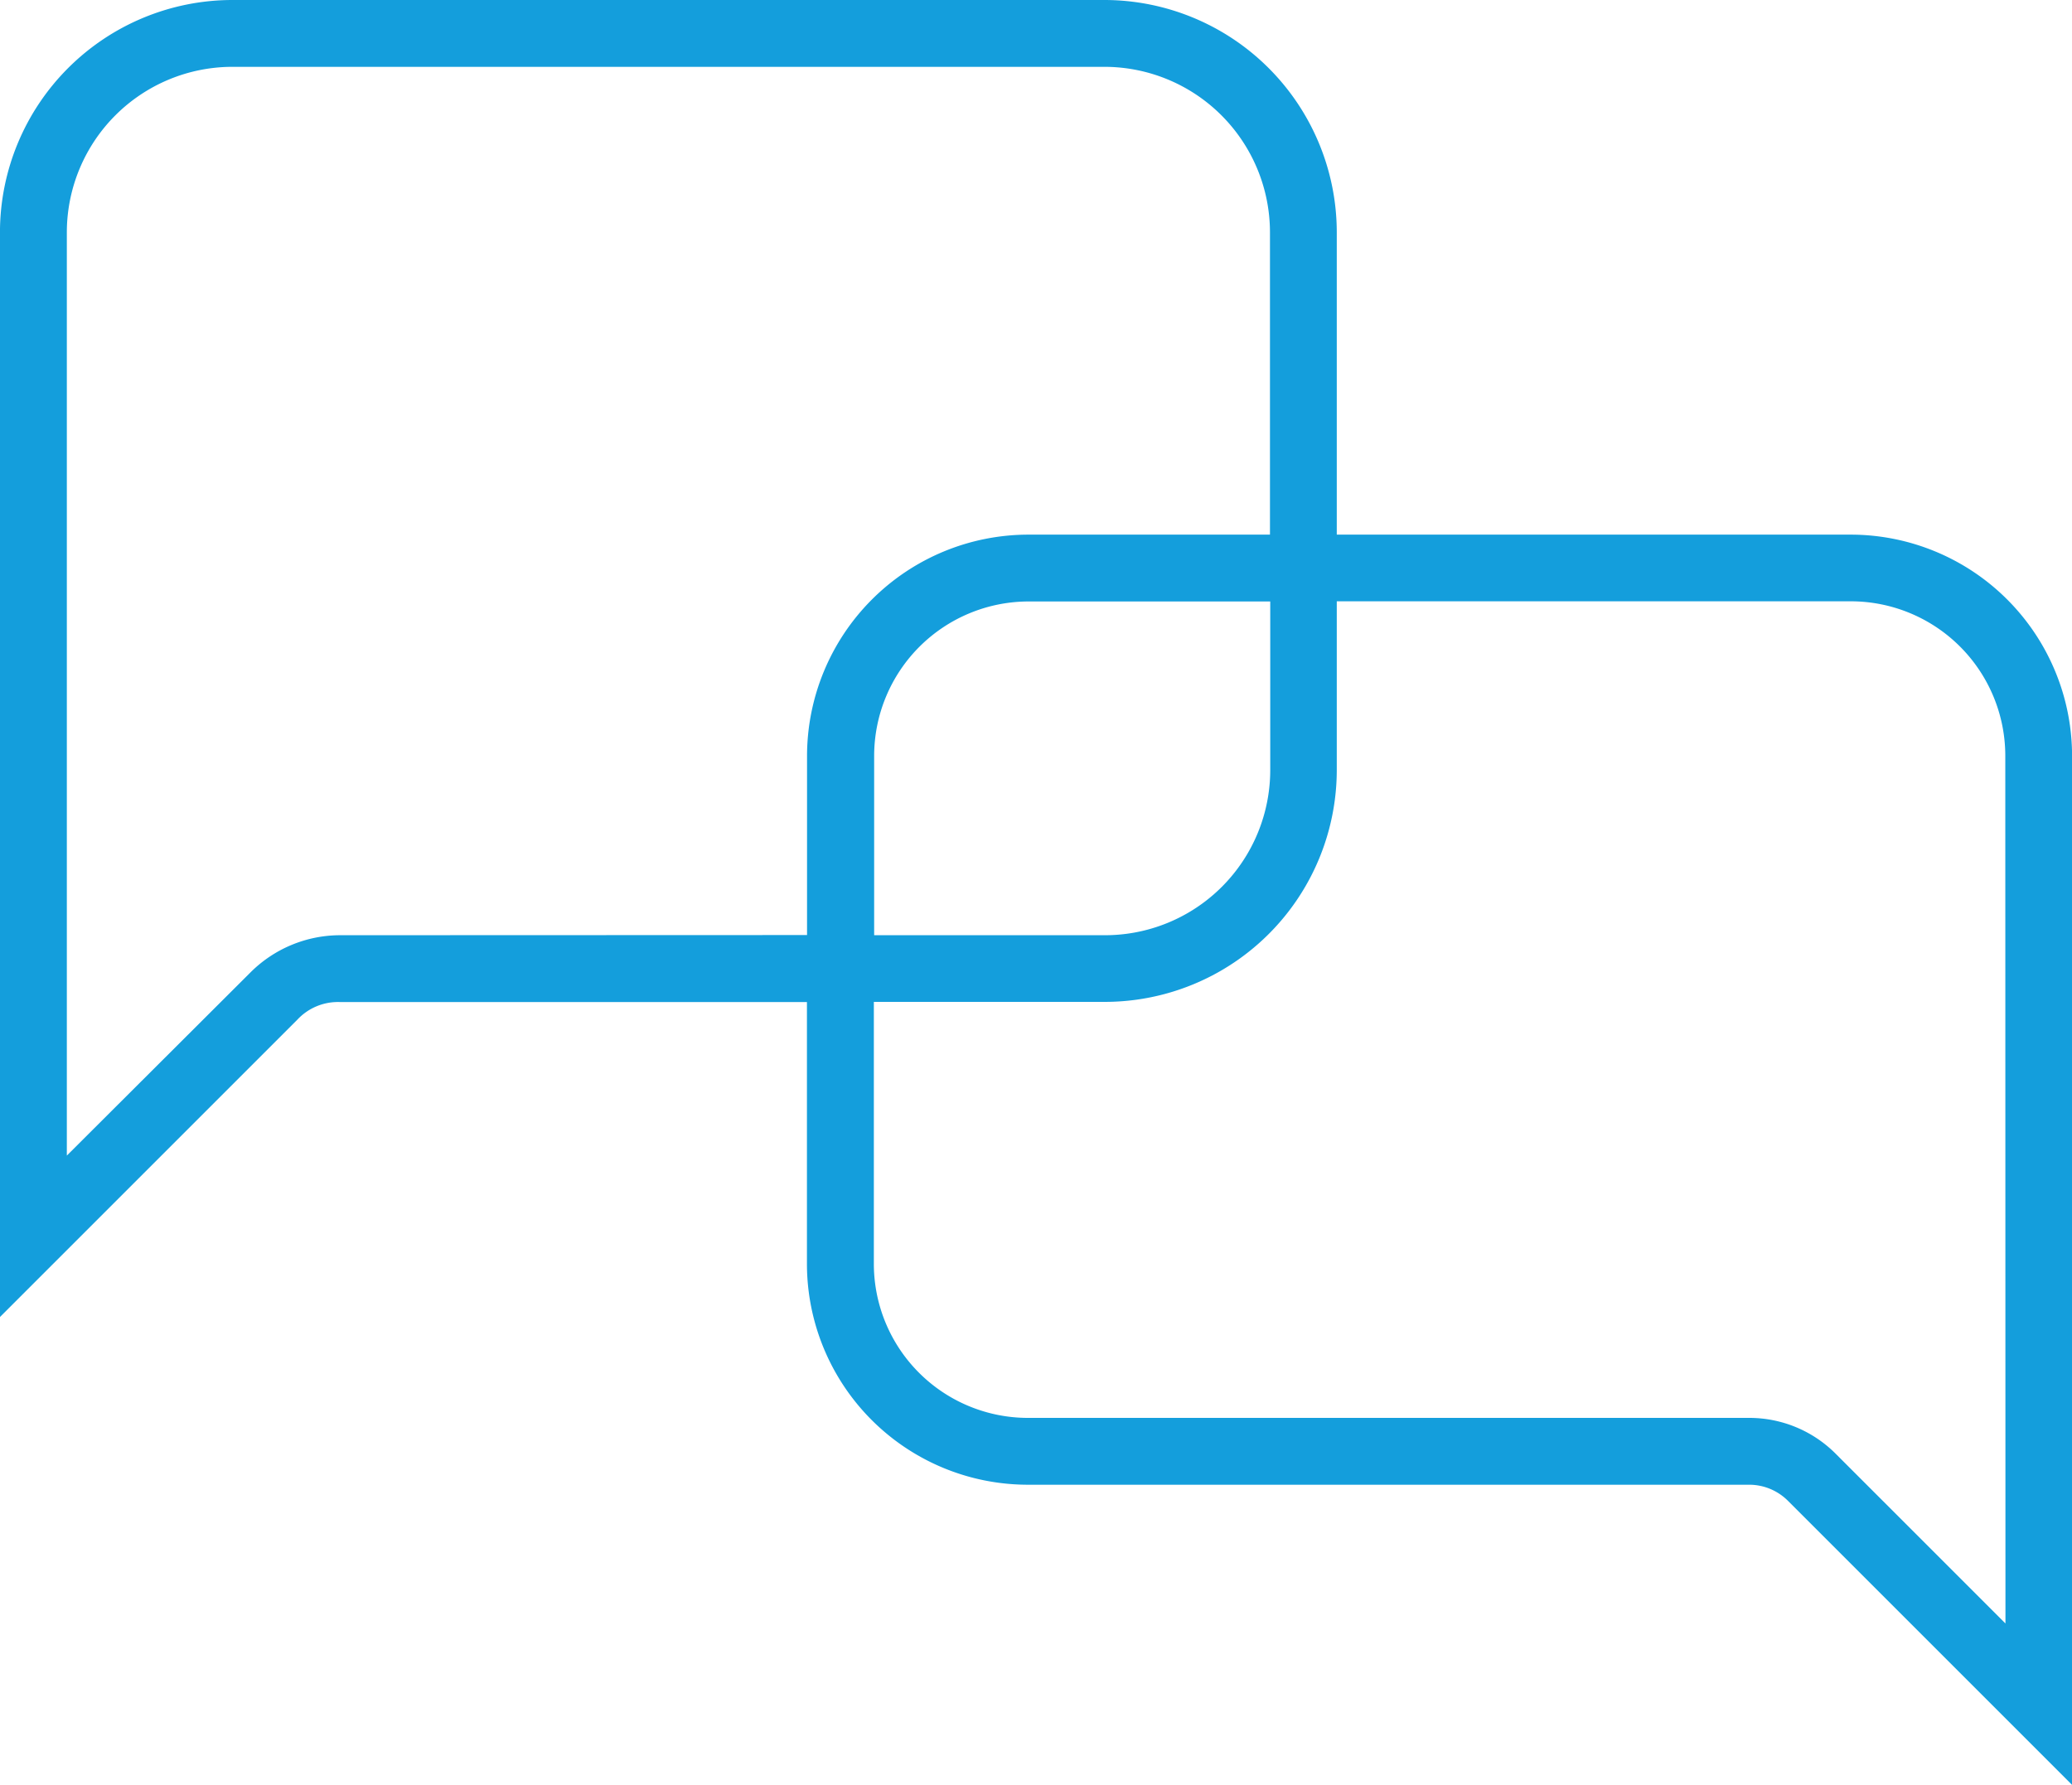
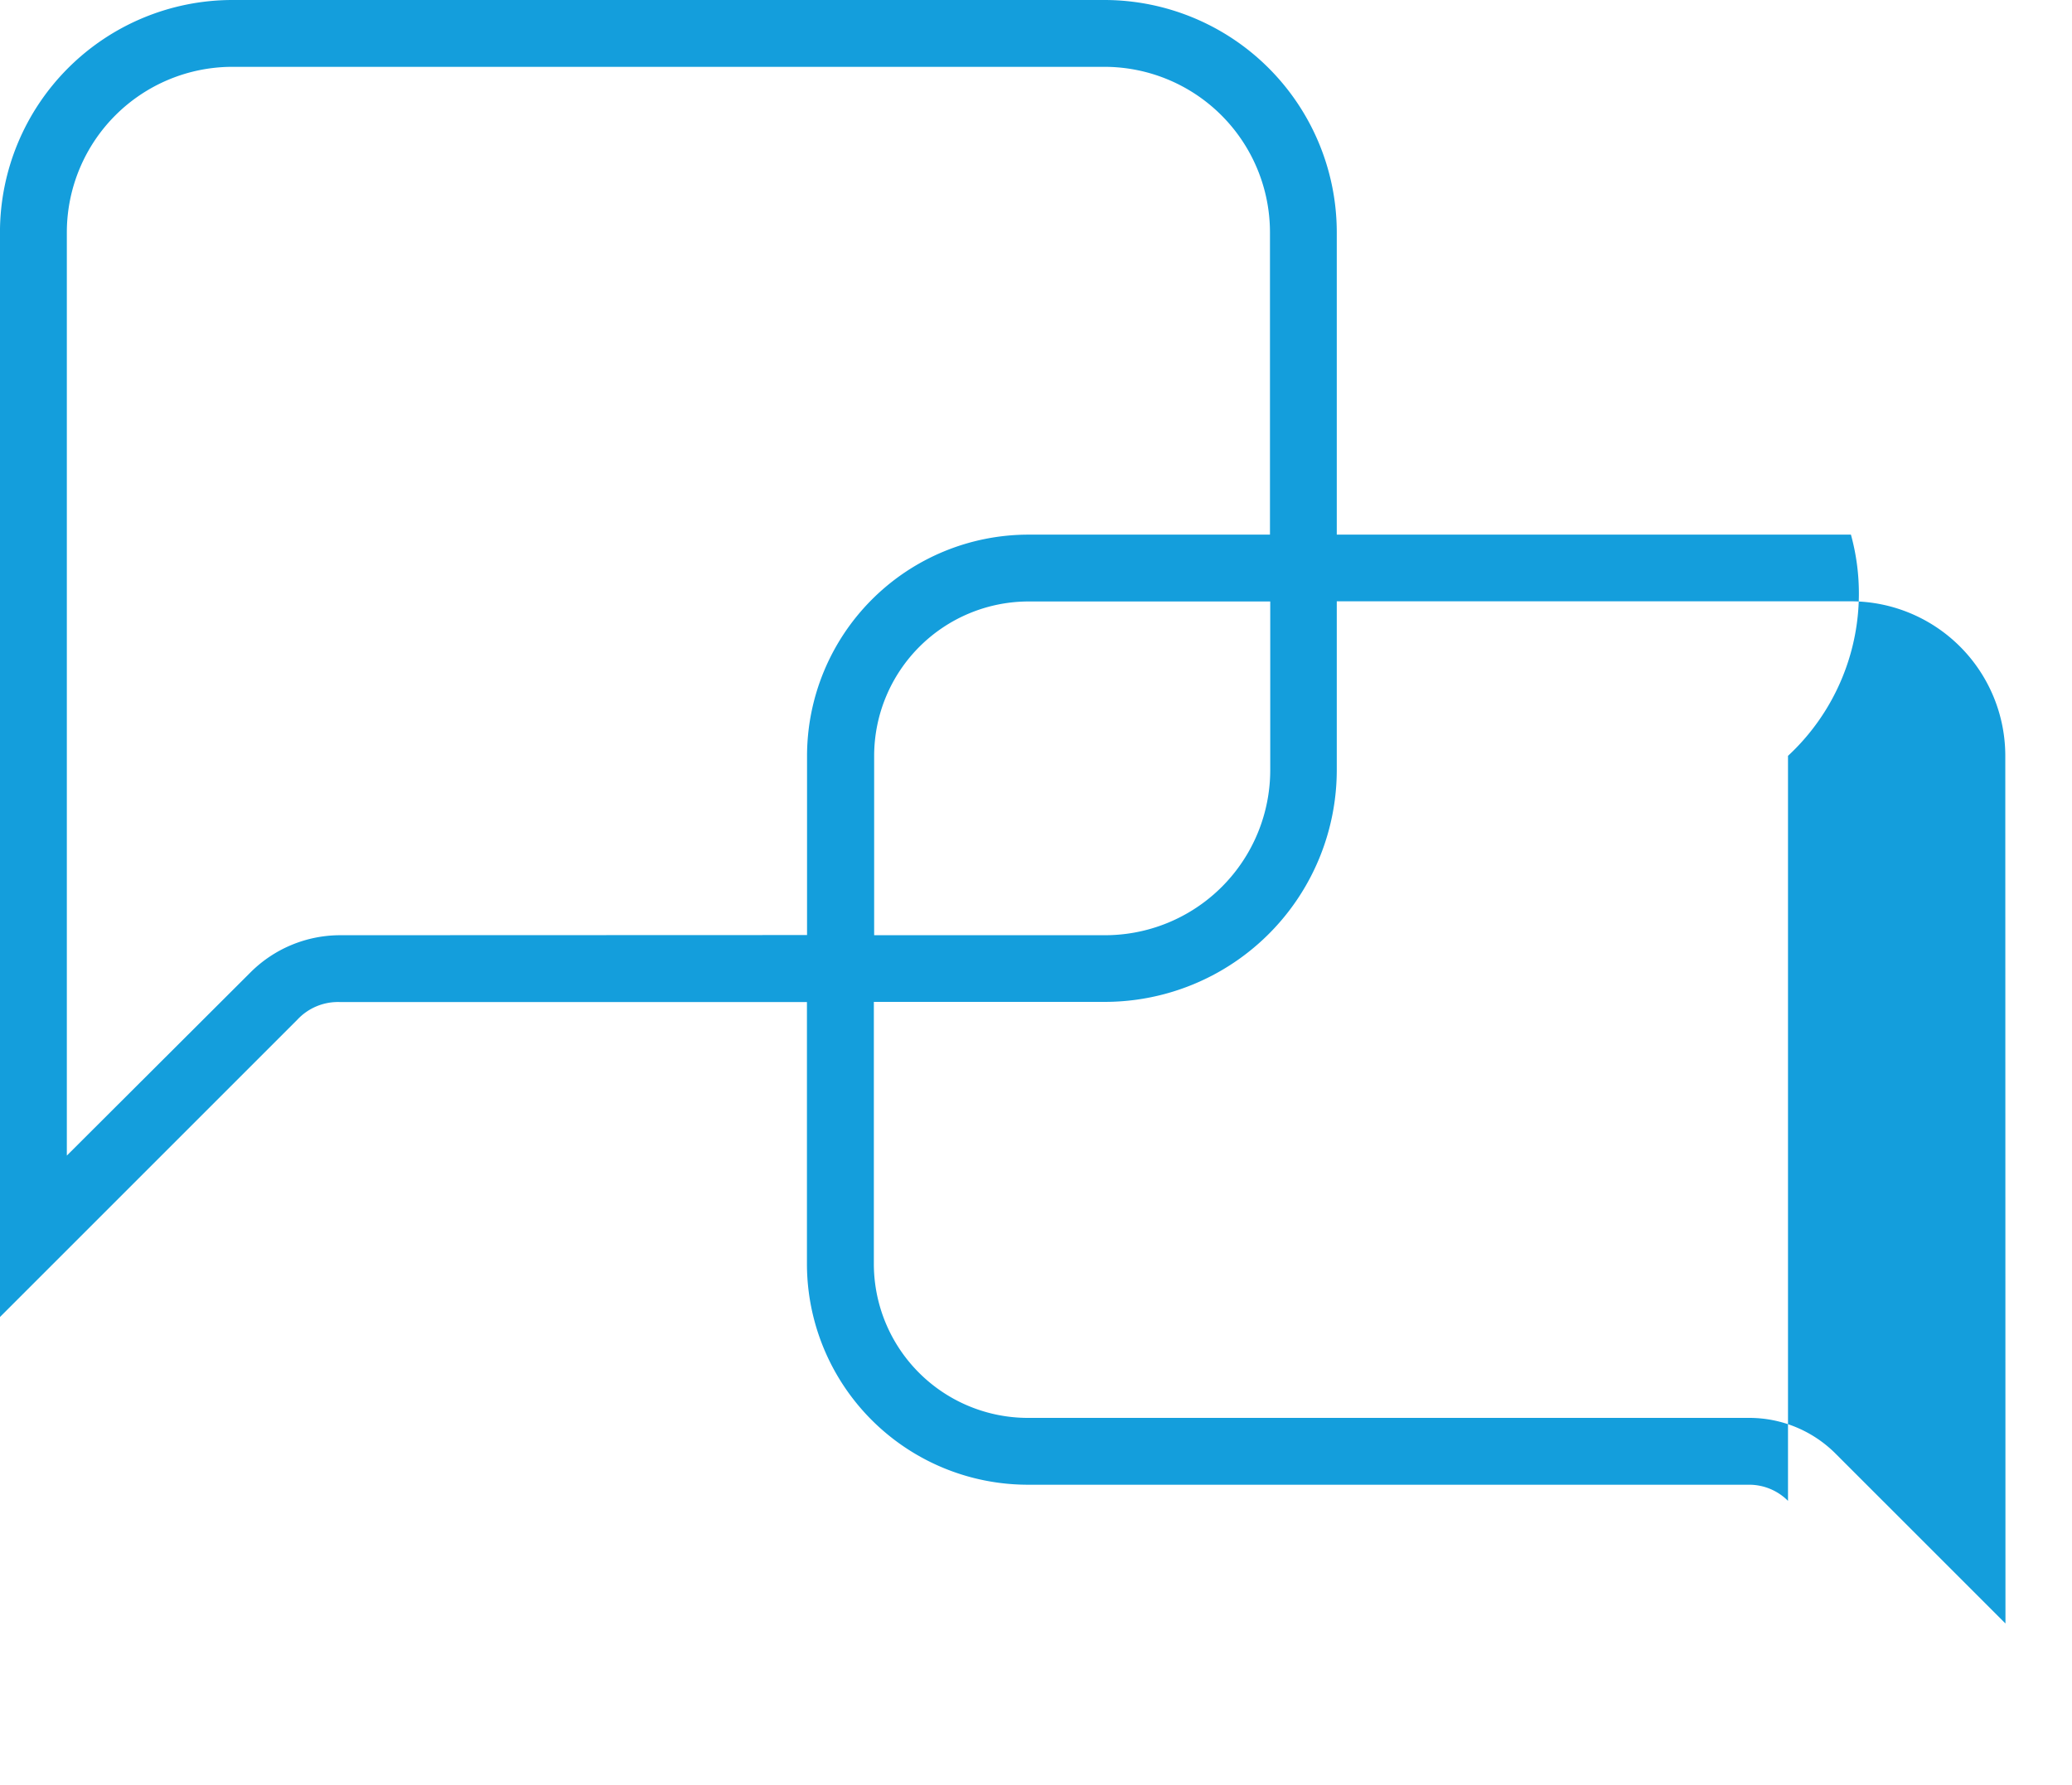
<svg xmlns="http://www.w3.org/2000/svg" width="62" height="53.414" viewBox="0 0 62 53.414">
-   <path id="Path_833" data-name="Path 833" d="M467.8,227.417H452.415v-9.049a6.958,6.958,0,0,0-6.95-6.951h-26.1a6.959,6.959,0,0,0-6.951,6.951v32.463l8.9-8.9a1.661,1.661,0,0,1,1.273-.526h13.974v7.827a6.613,6.613,0,0,0,6.614,6.618H464.76a1.64,1.64,0,0,1,1.157.483l8.5,8.5V234.037A6.627,6.627,0,0,0,467.8,227.417Zm-45.2,11.988h-.01a3.8,3.8,0,0,0-2.682,1.115L414.415,246V218.368a4.957,4.957,0,0,1,4.951-4.951h26.1a4.956,4.956,0,0,1,4.95,4.951v9.049h-7.232a6.628,6.628,0,0,0-6.62,6.62V239.4Zm27.824-4.949a4.944,4.944,0,0,1-4.944,4.949h-6.908v-5.368a4.626,4.626,0,0,1,4.62-4.62h7.232Zm22,25.547-5.081-5.081a3.649,3.649,0,0,0-2.572-1.072H443.177a4.613,4.613,0,0,1-4.614-4.618V241.4h6.908a6.943,6.943,0,0,0,6.944-6.949v-5.039H467.8a4.625,4.625,0,0,1,4.619,4.62Z" transform="translate(-412.415 -211.417)" fill="#149edc" />
+   <path id="Path_833" data-name="Path 833" d="M467.8,227.417H452.415v-9.049a6.958,6.958,0,0,0-6.95-6.951h-26.1a6.959,6.959,0,0,0-6.951,6.951v32.463l8.9-8.9a1.661,1.661,0,0,1,1.273-.526h13.974v7.827a6.613,6.613,0,0,0,6.614,6.618H464.76a1.64,1.64,0,0,1,1.157.483V234.037A6.627,6.627,0,0,0,467.8,227.417Zm-45.2,11.988h-.01a3.8,3.8,0,0,0-2.682,1.115L414.415,246V218.368a4.957,4.957,0,0,1,4.951-4.951h26.1a4.956,4.956,0,0,1,4.95,4.951v9.049h-7.232a6.628,6.628,0,0,0-6.62,6.62V239.4Zm27.824-4.949a4.944,4.944,0,0,1-4.944,4.949h-6.908v-5.368a4.626,4.626,0,0,1,4.62-4.62h7.232Zm22,25.547-5.081-5.081a3.649,3.649,0,0,0-2.572-1.072H443.177a4.613,4.613,0,0,1-4.614-4.618V241.4h6.908a6.943,6.943,0,0,0,6.944-6.949v-5.039H467.8a4.625,4.625,0,0,1,4.619,4.62Z" transform="translate(-412.415 -211.417)" fill="#149edc" />
</svg>